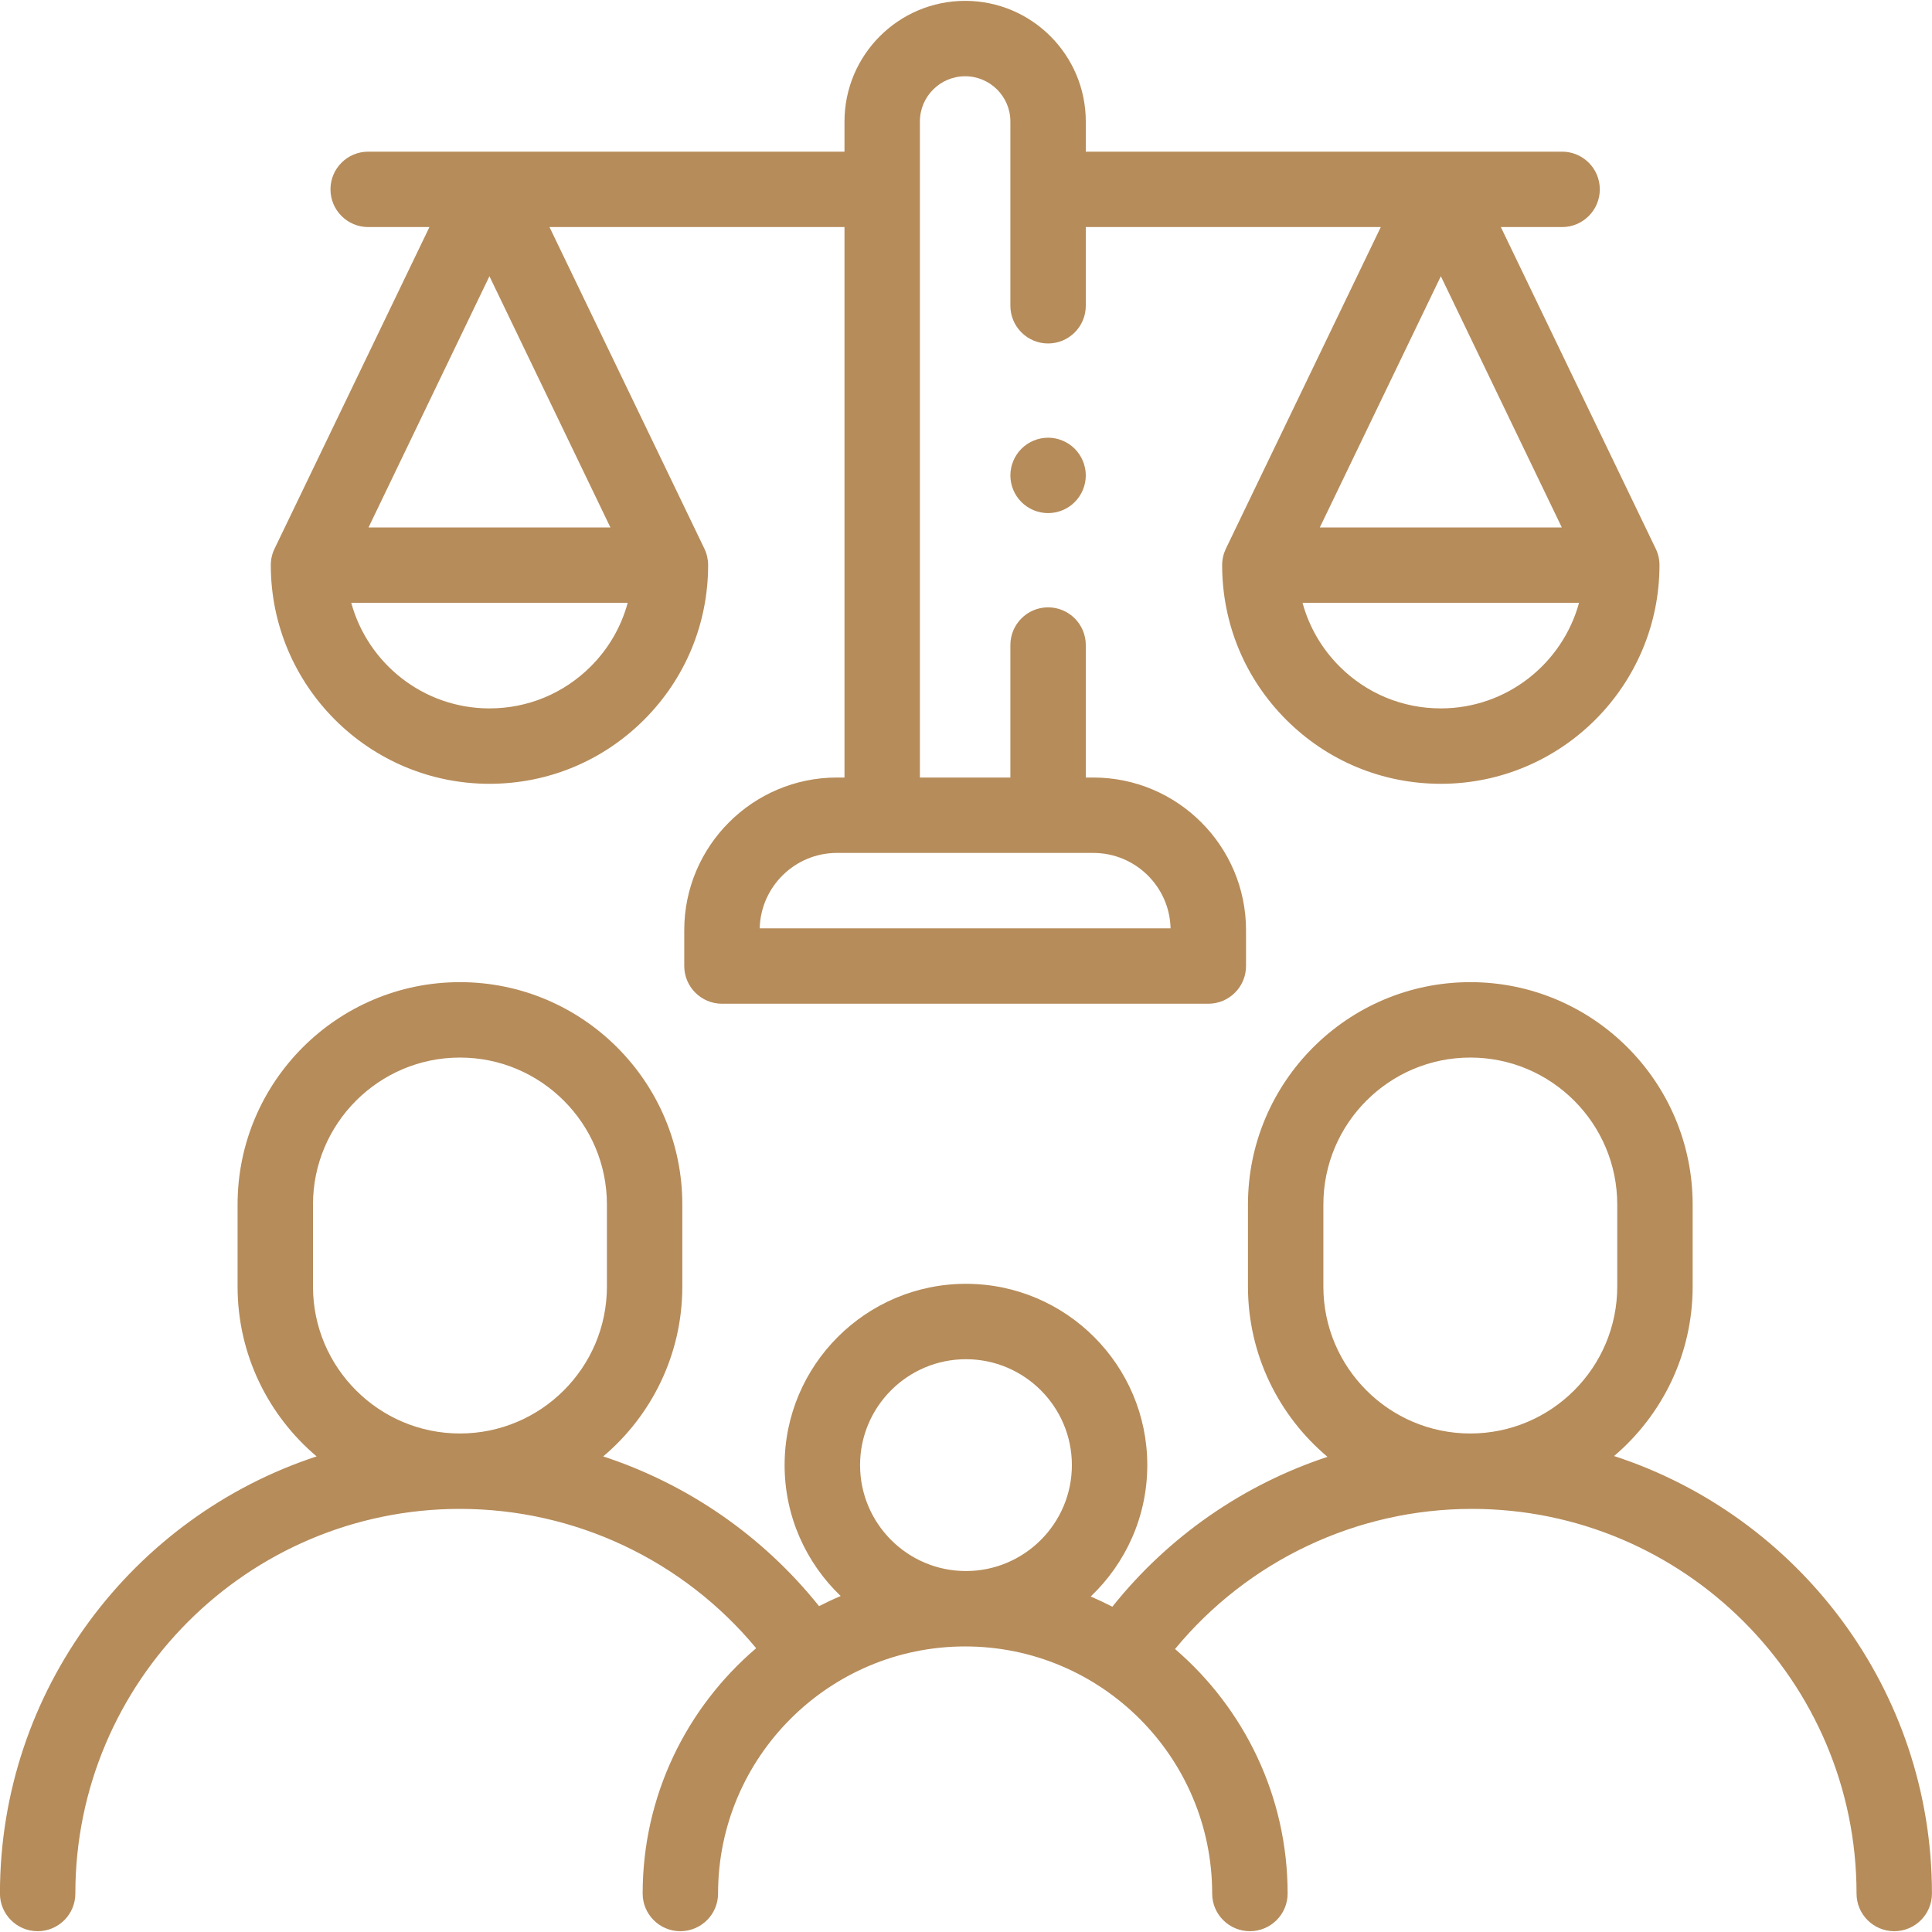
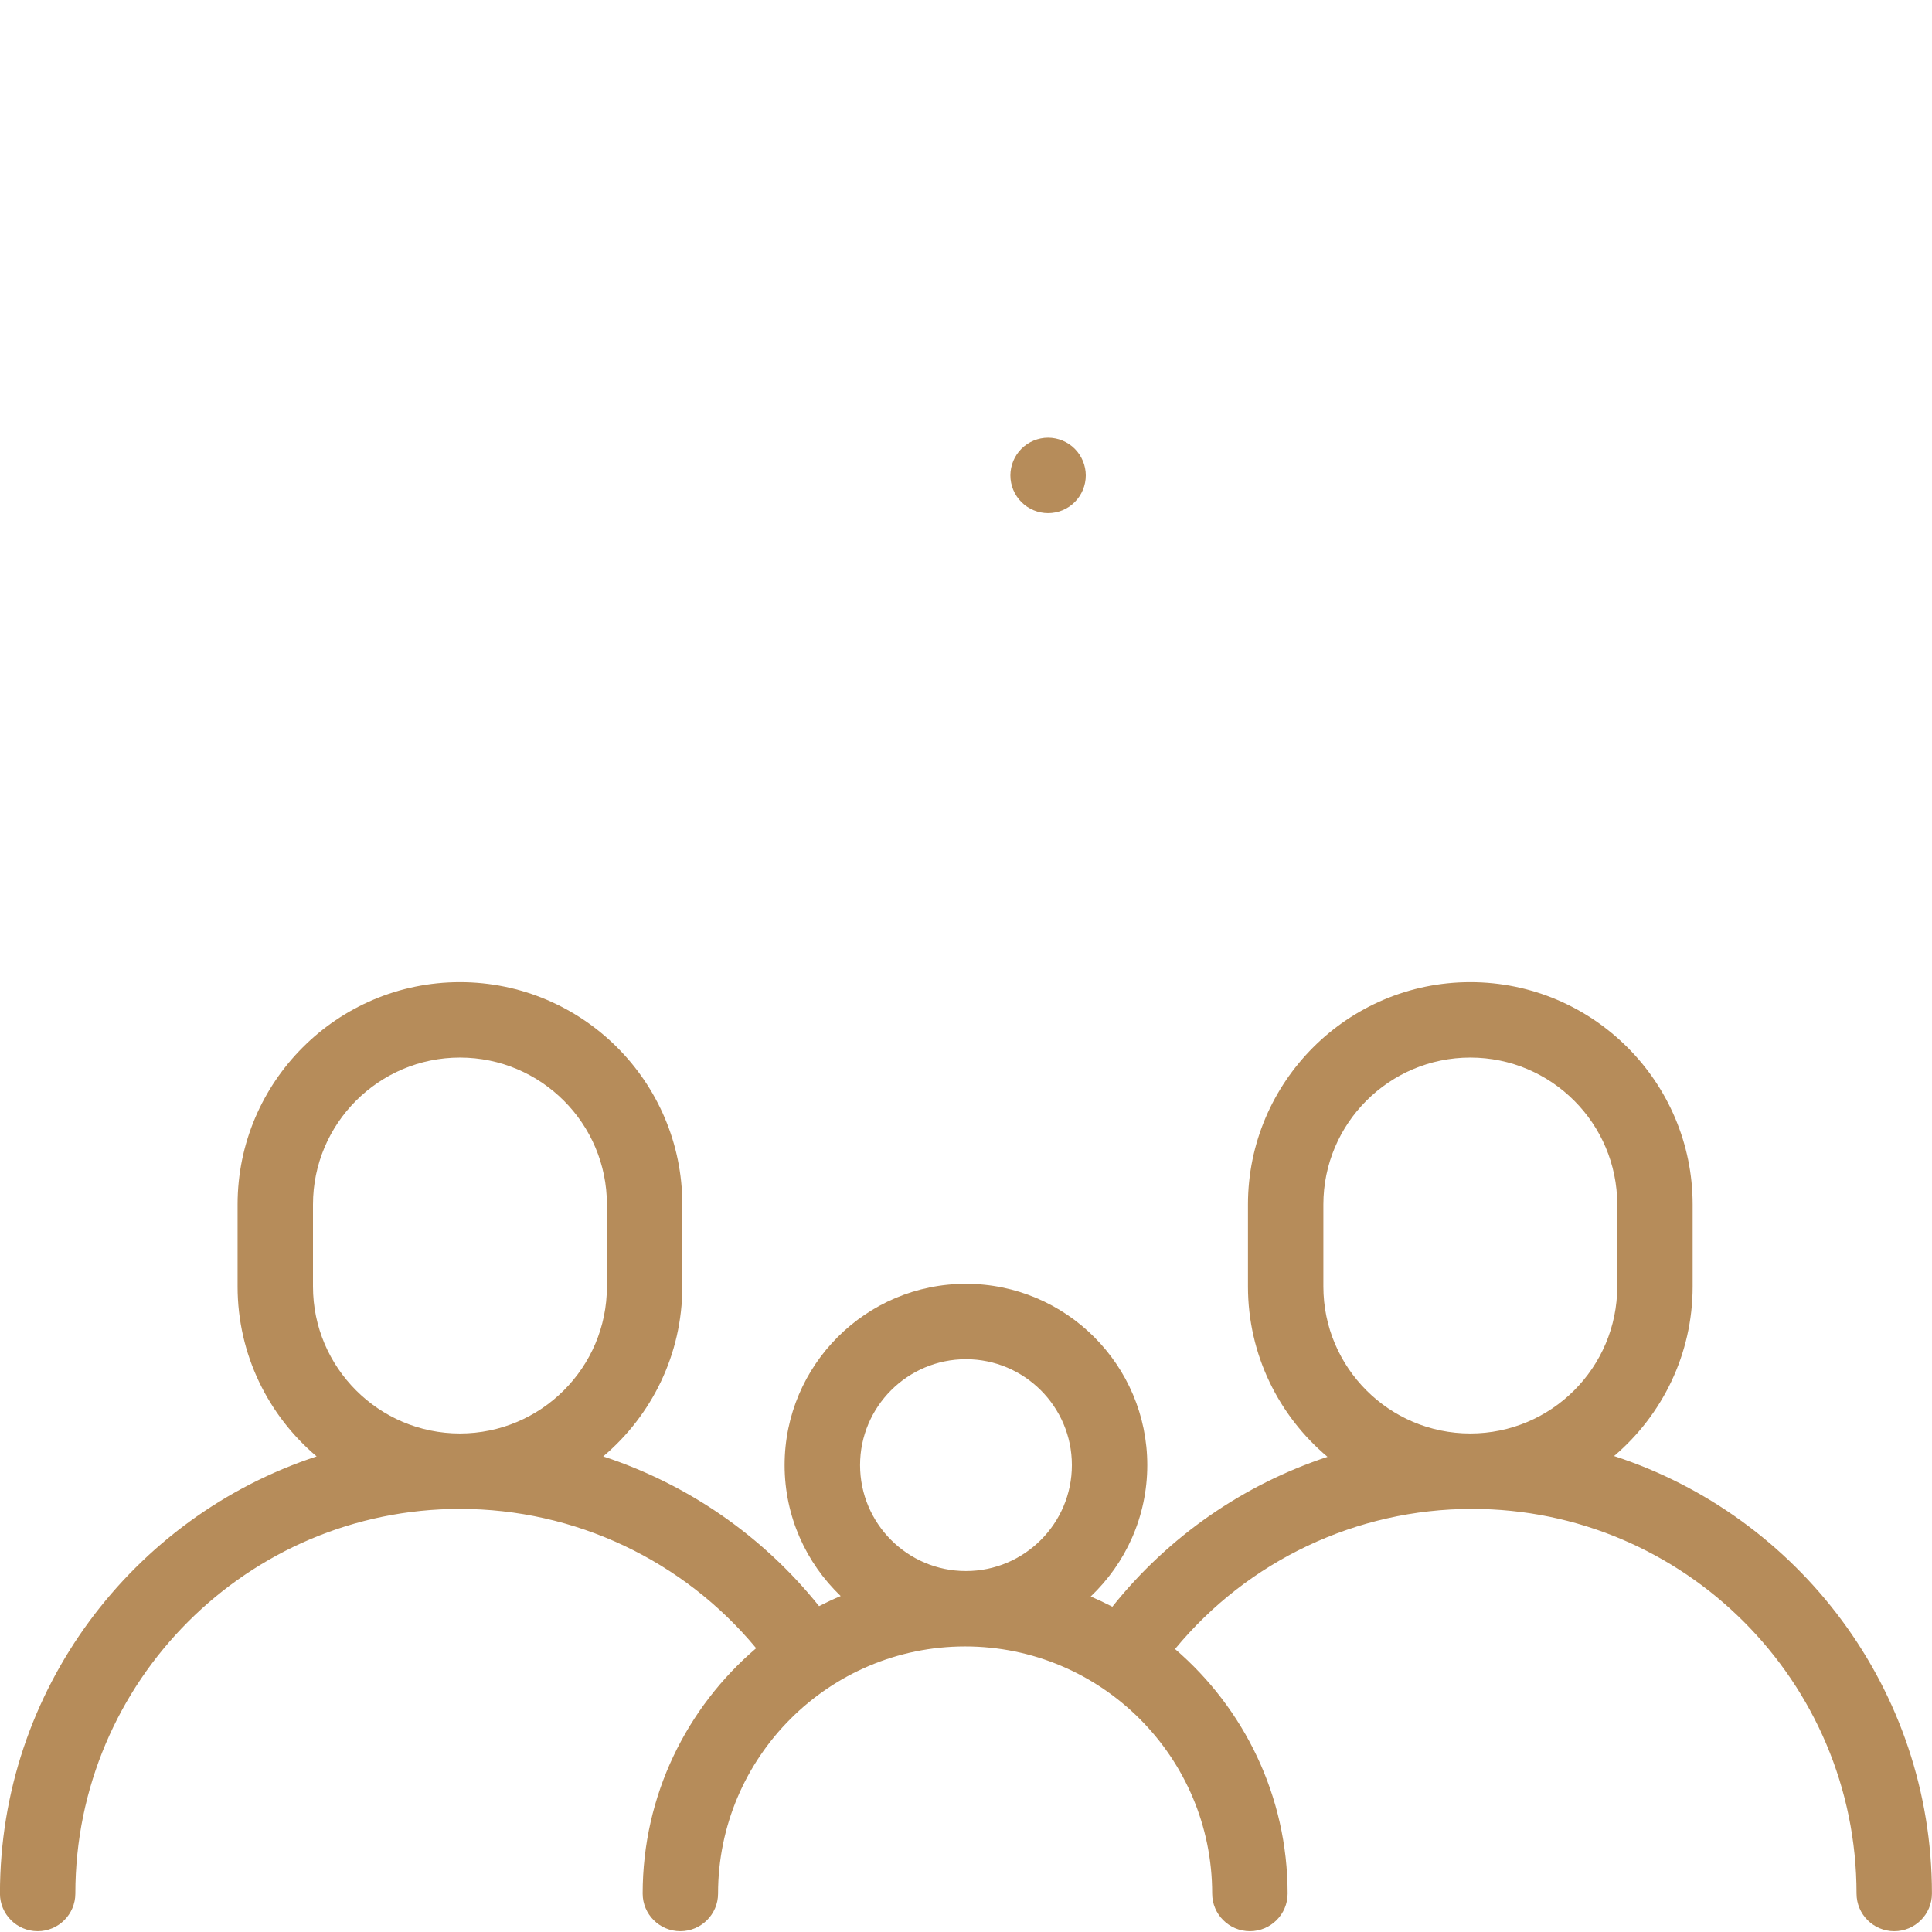
<svg xmlns="http://www.w3.org/2000/svg" width="36" height="36" viewBox="0 0 36 36" fill="none">
  <path d="M30.076 27.131C30.971 26.37 31.54 25.237 31.54 23.973V22.444C31.54 20.16 29.682 18.301 27.397 18.301C25.113 18.301 23.254 20.16 23.254 22.444V23.973C23.254 25.245 23.831 26.385 24.736 27.146C23.171 27.663 21.774 28.627 20.727 29.939C20.595 29.871 20.461 29.807 20.324 29.748C20.972 29.132 21.378 28.263 21.378 27.3C21.378 25.437 19.862 23.922 17.999 23.922C16.136 23.922 14.62 25.437 14.62 27.3C14.62 28.259 15.022 29.124 15.665 29.74C15.528 29.797 15.394 29.861 15.262 29.928C14.211 28.615 12.809 27.653 11.24 27.138C12.14 26.378 12.714 25.241 12.714 23.973V22.444C12.714 20.159 10.855 18.301 8.57 18.301C6.286 18.301 4.427 20.159 4.427 22.444V23.973C4.427 25.241 5 26.377 5.9 27.138C2.477 28.262 -0.001 31.488 -0.001 35.283C-0.001 35.671 0.314 35.985 0.702 35.985C1.09 35.985 1.404 35.671 1.404 35.283C1.404 31.331 4.619 28.116 8.57 28.116C10.716 28.116 12.734 29.076 14.09 30.712C12.797 31.815 11.975 33.454 11.975 35.283C11.975 35.671 12.289 35.985 12.677 35.985C13.065 35.985 13.38 35.671 13.38 35.283C13.38 32.744 15.445 30.679 17.984 30.679C20.522 30.679 22.587 32.744 22.587 35.283C22.587 35.671 22.902 35.985 23.29 35.985C23.678 35.985 23.993 35.671 23.993 35.283C23.993 33.462 23.178 31.83 21.895 30.727C23.252 29.082 25.276 28.116 27.428 28.116C31.379 28.116 34.594 31.331 34.594 35.283C34.594 35.671 34.908 35.985 35.297 35.985C35.684 35.985 35.999 35.671 35.999 35.283C35.999 31.48 33.51 28.249 30.076 27.131ZM5.832 23.973V22.444C5.832 20.934 7.061 19.706 8.57 19.706C10.08 19.706 11.309 20.934 11.309 22.444V23.973C11.309 25.483 10.08 26.711 8.57 26.711C7.061 26.711 5.832 25.483 5.832 23.973ZM17.999 25.327C19.087 25.327 19.973 26.212 19.973 27.3C19.973 28.389 19.087 29.274 17.999 29.274C16.911 29.274 16.026 28.389 16.026 27.3C16.026 26.212 16.911 25.327 17.999 25.327ZM24.659 22.444C24.659 20.934 25.887 19.706 27.397 19.706C28.907 19.706 30.135 20.934 30.135 22.444V23.973C30.135 25.483 28.907 26.711 27.397 26.711C25.887 26.711 24.659 25.483 24.659 23.973V22.444Z" fill="#B68C5A" />
-   <path d="M9.12 14.605C10.209 14.605 11.232 14.181 12.002 13.411C12.771 12.642 13.195 11.618 13.195 10.53C13.195 10.425 13.171 10.32 13.126 10.225L10.239 4.231H15.736V14.488H15.596C14.027 14.488 12.75 15.764 12.75 17.333V18C12.75 18.388 13.065 18.703 13.453 18.703H22.515C22.903 18.703 23.218 18.388 23.218 18V17.333C23.218 15.764 21.941 14.488 20.372 14.488H20.232V12.02C20.232 11.632 19.918 11.317 19.529 11.317C19.142 11.317 18.827 11.632 18.827 12.02V14.488H17.141V2.264C17.141 1.799 17.519 1.421 17.984 1.421C18.449 1.421 18.827 1.799 18.827 2.264V5.697C18.827 6.085 19.142 6.4 19.529 6.4C19.918 6.4 20.232 6.085 20.232 5.697V4.231H25.729L22.842 10.225C22.797 10.32 22.773 10.425 22.773 10.53C22.773 11.618 23.197 12.642 23.966 13.411C24.736 14.181 25.759 14.605 26.848 14.605C29.094 14.605 30.922 12.777 30.922 10.53C30.922 10.416 30.895 10.307 30.846 10.212C30.727 9.964 28.869 6.106 27.966 4.231H29.107C29.495 4.231 29.81 3.916 29.81 3.528C29.81 3.14 29.495 2.826 29.107 2.826H20.232V2.264C20.232 1.024 19.224 0.016 17.984 0.016C16.744 0.016 15.736 1.024 15.736 2.264V2.826H6.861C6.473 2.826 6.158 3.14 6.158 3.528C6.158 3.916 6.473 4.231 6.861 4.231H8.002C7.1 6.105 5.242 9.964 5.122 10.212C5.073 10.308 5.046 10.416 5.046 10.53C5.046 12.777 6.874 14.605 9.12 14.605ZM20.372 15.893C21.155 15.893 21.794 16.52 21.812 17.298H14.156C14.175 16.52 14.813 15.893 15.596 15.893H20.372ZM26.848 5.147L29.102 9.828H24.593L26.848 5.147ZM26.848 13.2C26.134 13.2 25.464 12.922 24.96 12.418C24.626 12.084 24.392 11.677 24.271 11.233H29.423C29.113 12.365 28.076 13.2 26.848 13.2ZM9.12 13.2C7.892 13.2 6.855 12.365 6.545 11.233H11.696C11.576 11.677 11.342 12.084 11.008 12.418C10.504 12.922 9.834 13.2 9.12 13.2ZM6.867 9.828L9.12 5.147L11.374 9.828H6.867Z" fill="#B68C5A" />
  <path d="M19.53 8.156C19.345 8.156 19.164 8.231 19.033 8.362C18.902 8.493 18.827 8.674 18.827 8.859C18.827 9.044 18.902 9.225 19.033 9.355C19.164 9.487 19.345 9.561 19.53 9.561C19.714 9.561 19.896 9.487 20.026 9.355C20.157 9.225 20.232 9.044 20.232 8.859C20.232 8.674 20.157 8.493 20.026 8.362C19.896 8.231 19.714 8.156 19.53 8.156Z" fill="#B68C5A" />
</svg>